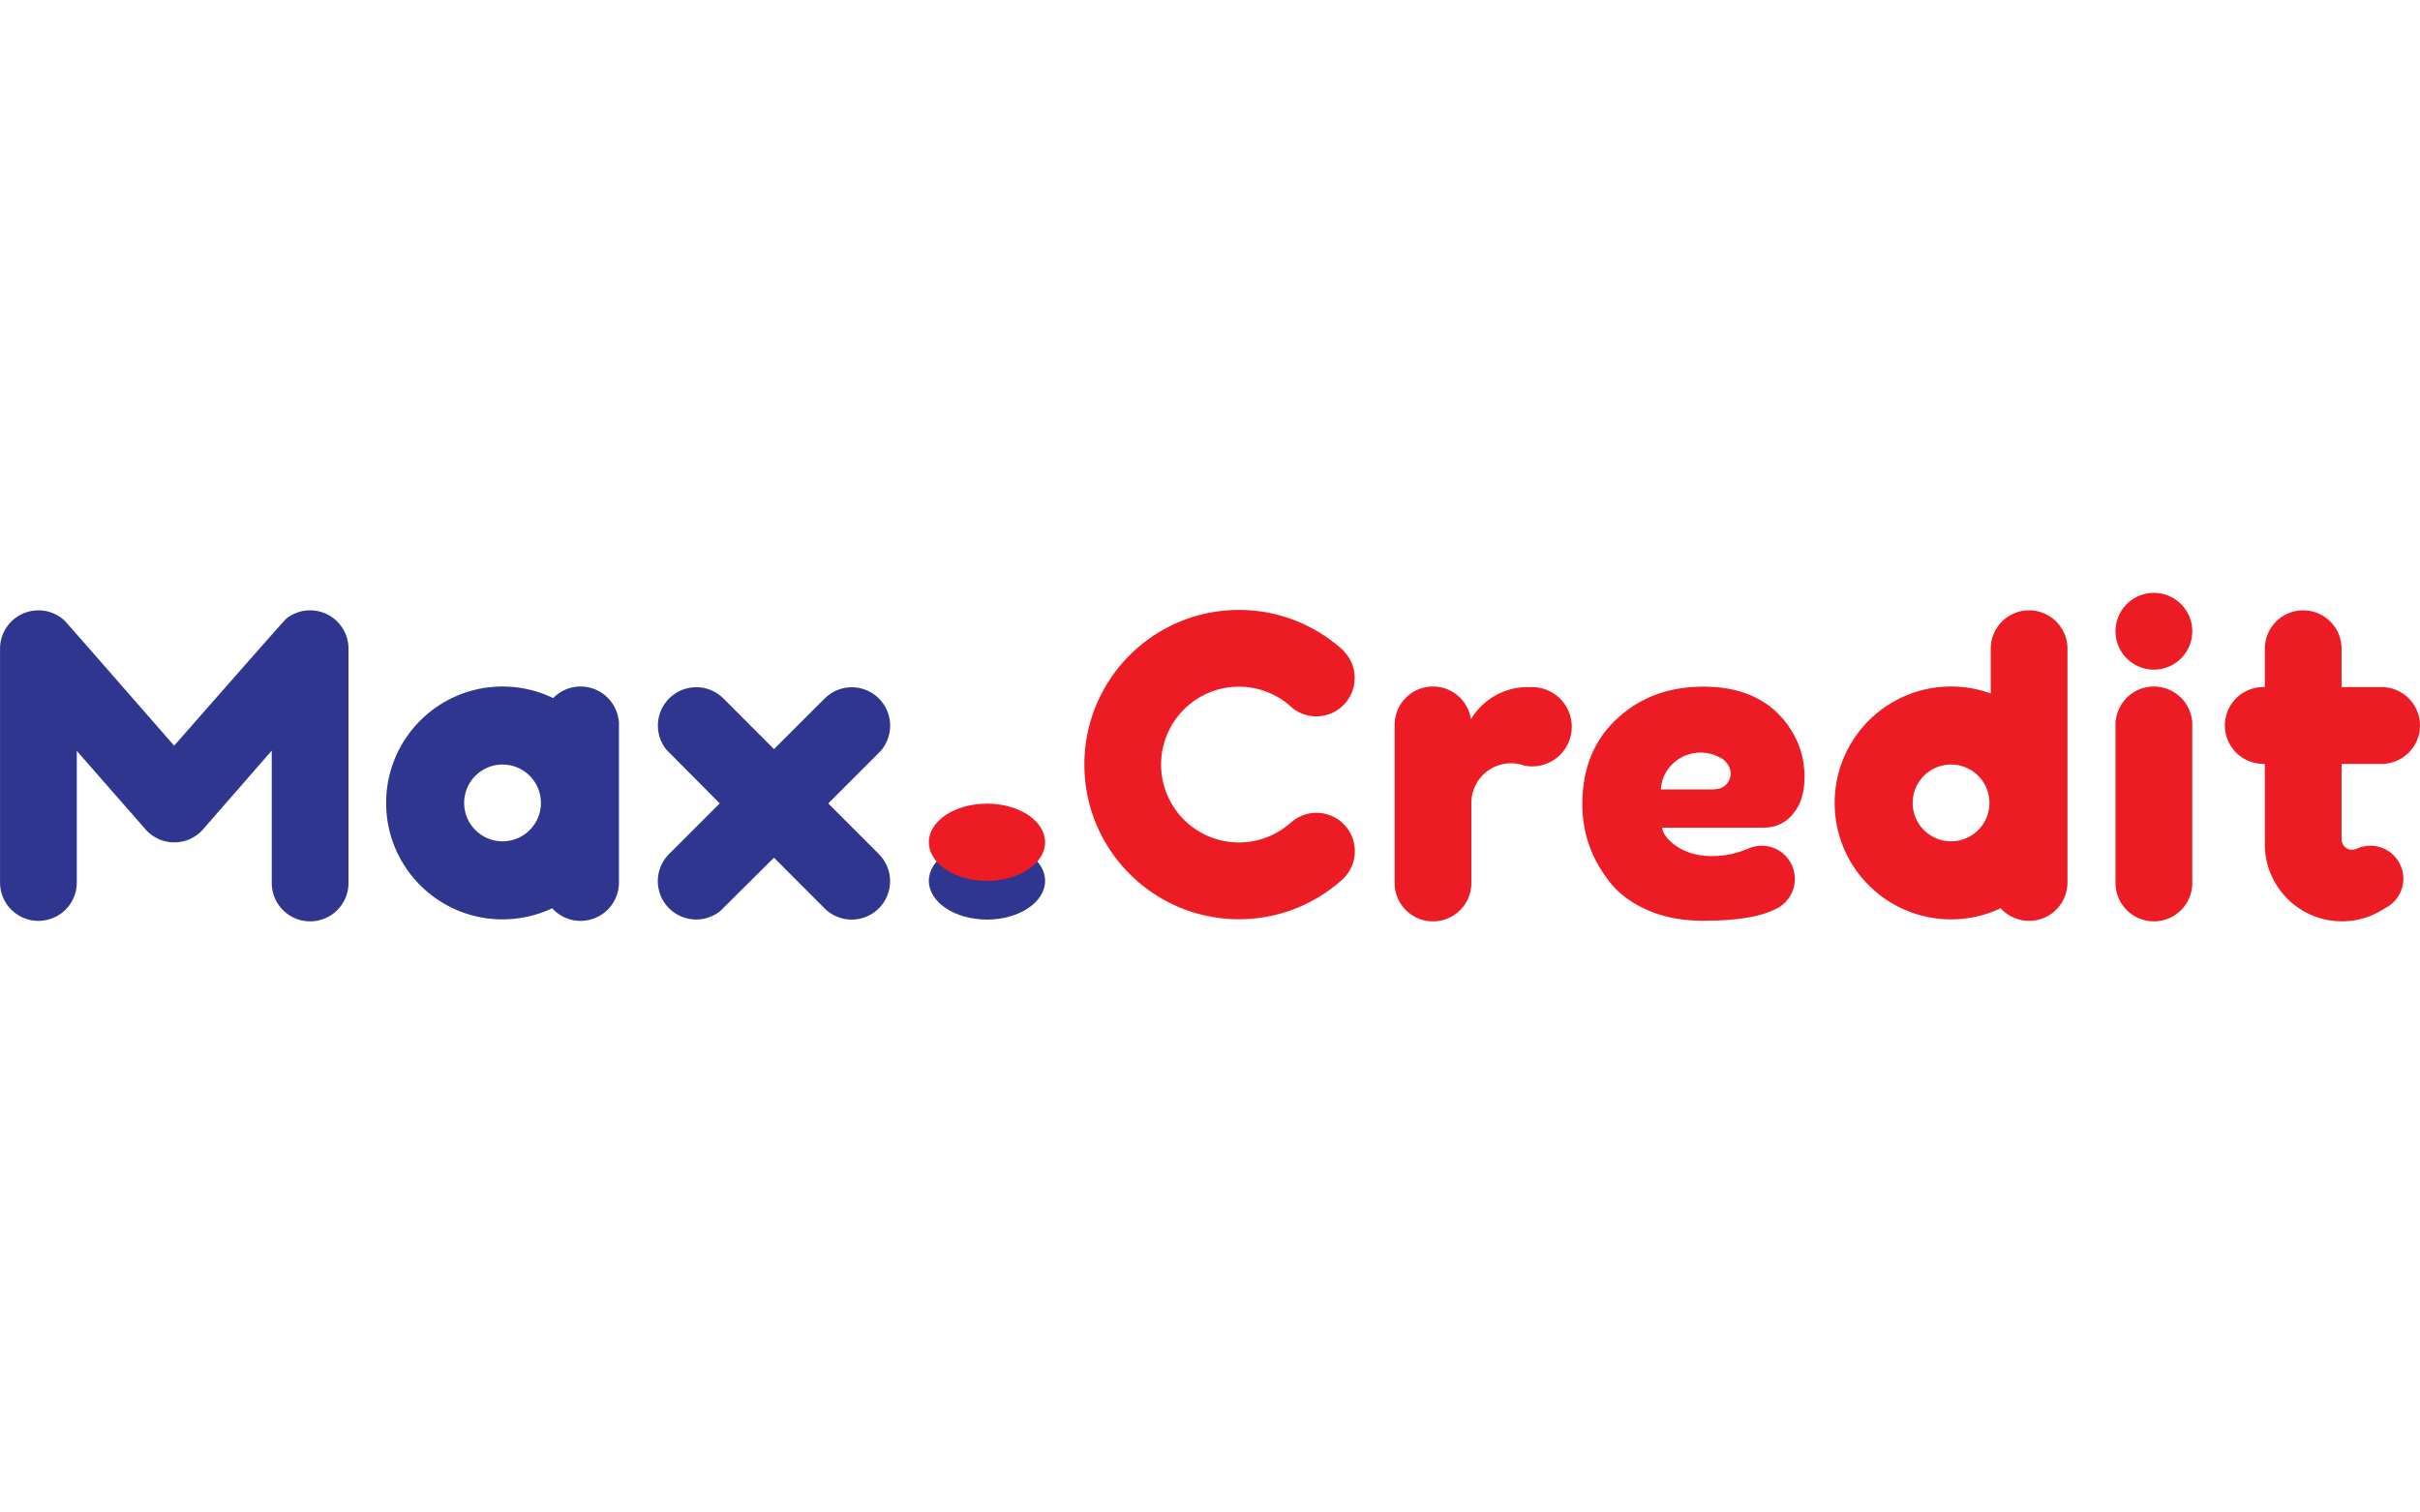
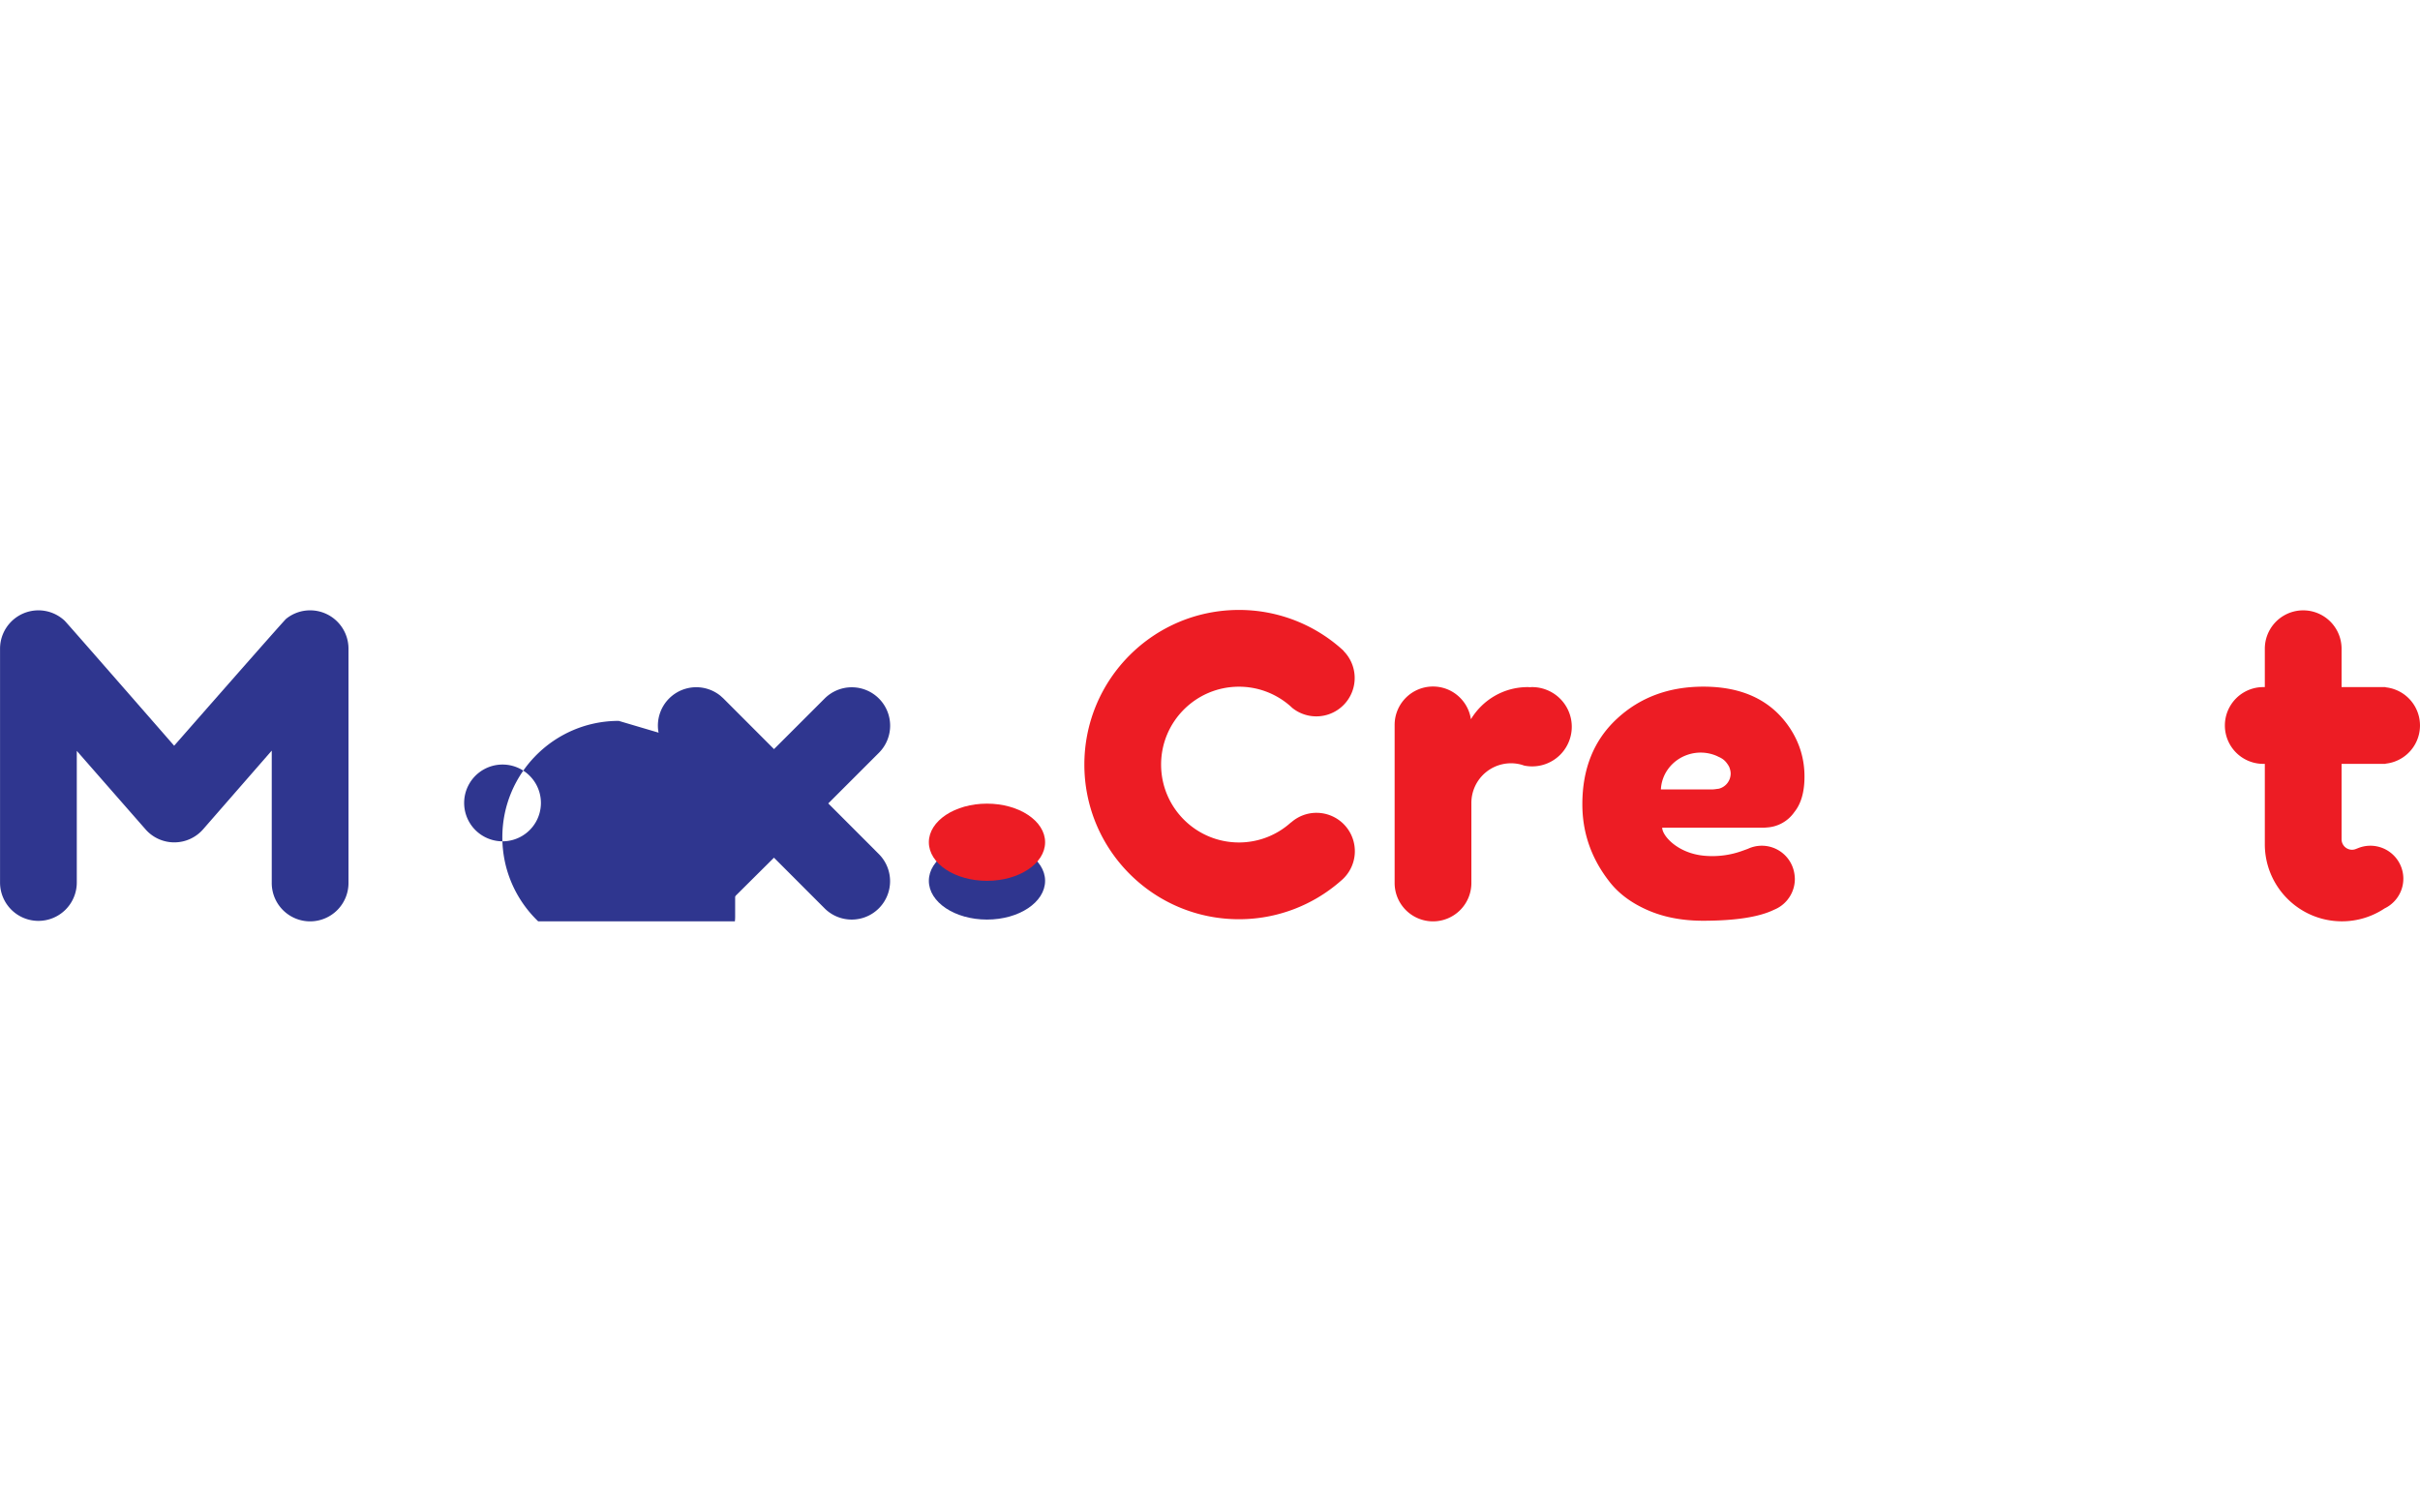
<svg xmlns="http://www.w3.org/2000/svg" width="400" height="250" fill="none">
  <g clip-path="url(#clip0_308:94)">
-     <path d="M51.26 100.883a6.296 6.296 0 00-3.97 1.403c-.399.322-18.503 20.975-18.503 20.975s-17.75-20.333-18.09-20.653a6.343 6.343 0 00-10.69 4.619v38.641a6.344 6.344 0 006.343 6.345 6.344 6.344 0 006.343-6.345v-21.756s11.372 12.992 11.534 13.162a6.313 6.313 0 004.578 1.962c1.909 0 3.62-.843 4.782-2.179l11.33-12.988v21.8a6.343 6.343 0 1012.685 0v-38.642a6.342 6.342 0 00-6.342-6.344zM102.27 119.155a6.343 6.343 0 00-6.307-5.68 6.313 6.313 0 00-4.53 1.912 19.152 19.152 0 00-8.37-1.912c-10.625 0-19.238 8.615-19.238 19.244 0 10.627 8.613 19.243 19.239 19.243 2.935 0 5.716-.662 8.205-1.837a6.316 6.316 0 004.694 2.088 6.344 6.344 0 006.342-6.344v-26.714h-.035zm-19.206 19.907a6.344 6.344 0 010-12.689 6.344 6.344 0 010 12.689z" fill="#2F368F" />
-     <path d="M335.388 100.883a6.343 6.343 0 00-6.342 6.344v7.398a19.197 19.197 0 00-6.557-1.15c-10.627 0-19.239 8.615-19.239 19.244 0 10.626 8.612 19.242 19.239 19.242a19.17 19.17 0 008.205-1.836c.144.16.296.311.456.454l.005.004c.155.14.317.272.485.396.009.006.017.014.026.019.159.116.324.224.495.325.019.012.038.025.058.036.159.091.323.176.49.254.034.015.065.032.098.047.156.07.316.13.477.188.047.016.092.035.137.05.154.05.312.09.47.129.057.014.111.032.168.044.159.034.321.057.483.078.058.009.114.021.174.026.222.024.445.038.671.038a6.345 6.345 0 006.344-6.345V107.227a6.342 6.342 0 00-6.343-6.344zm-12.899 38.179a6.344 6.344 0 11.003-12.69 6.344 6.344 0 01-.003 12.69zM356.016 113.475a6.342 6.342 0 00-6.307 5.68h-.035v26.714a6.343 6.343 0 1012.685 0v-26.714h-.035a6.345 6.345 0 00-6.308-5.68zM356.016 110.688a6.344 6.344 0 10.001-12.689 6.344 6.344 0 00-.001 12.689z" fill="#ED1C24" />
+     <path d="M51.26 100.883a6.296 6.296 0 00-3.97 1.403c-.399.322-18.503 20.975-18.503 20.975s-17.75-20.333-18.09-20.653a6.343 6.343 0 00-10.69 4.619v38.641a6.344 6.344 0 006.343 6.345 6.344 6.344 0 006.343-6.345v-21.756s11.372 12.992 11.534 13.162a6.313 6.313 0 004.578 1.962c1.909 0 3.62-.843 4.782-2.179l11.33-12.988v21.8a6.343 6.343 0 1012.685 0v-38.642a6.342 6.342 0 00-6.342-6.344zM102.27 119.155c-10.625 0-19.238 8.615-19.238 19.244 0 10.627 8.613 19.243 19.239 19.243 2.935 0 5.716-.662 8.205-1.837a6.316 6.316 0 004.694 2.088 6.344 6.344 0 006.342-6.344v-26.714h-.035zm-19.206 19.907a6.344 6.344 0 010-12.689 6.344 6.344 0 010 12.689z" fill="#2F368F" />
    <path d="M136.901 132.798l8.373-8.367a6.345 6.345 0 000-8.972 6.342 6.342 0 00-8.969-.001l-8.369 8.364-8.362-8.371-.004-.004-.004-.004-.49-.441a6.344 6.344 0 00-8.921 8.923l8.806 8.864-8.368 8.364-.449.497a6.344 6.344 0 008.922 8.923l8.863-8.807 8.365 8.374a6.34 6.34 0 008.969 0 6.345 6.345 0 000-8.972l-8.362-8.37z" fill="#2F368F" />
    <path d="M217.598 134.351c-1.615 0-3.084.61-4.204 1.603l.002-.003-.01-.016a12.801 12.801 0 01-8.599 3.316c-7.107 0-12.87-5.764-12.87-12.874 0-7.109 5.762-12.872 12.87-12.872 3.17 0 6.067 1.152 8.311 3.052.165.141.324.291.483.44a6.344 6.344 0 008.484-9.41l.007.006.021-.016a25.444 25.444 0 00-17.306-6.758c-14.113 0-25.554 11.443-25.554 25.56 0 14.117 11.441 25.561 25.554 25.561a25.45 25.45 0 0016.84-6.343l.021-.019a6.344 6.344 0 00-4.05-11.227zM296.628 144.666c-.012-.103-.029-.203-.046-.304a5.294 5.294 0 00-.083-.413c-.013-.051-.025-.104-.041-.157a5.446 5.446 0 00-5.247-4.002c-.792 0-1.543.172-2.221.476l-.049.021c-.03.013-.055.021-.084.035l-.773.28a14.544 14.544 0 01-6.39.843c-4.428-.402-6.949-3.324-6.949-4.633h16.637c.237 0 .472-.015.703-.041a5.933 5.933 0 004.504-2.546c1.114-1.374 1.674-3.331 1.674-5.876 0-2.879-.795-5.534-2.389-7.968-3.042-4.59-7.814-6.884-14.32-6.884-5.711 0-10.472 1.768-14.287 5.304-3.815 3.534-5.721 8.248-5.721 14.147 0 4.682 1.474 8.919 4.421 12.712 1.5 1.965 3.592 3.545 6.285 4.74 2.69 1.193 5.766 1.79 9.232 1.79 5.372 0 9.284-.611 11.76-1.822a5.48 5.48 0 002.218-1.652c.038-.047.071-.096.107-.143a4.515 4.515 0 00.344-.515 5.46 5.46 0 00.757-2.77c0-.173-.017-.342-.034-.511-.003-.037-.004-.074-.008-.111zm-17.679-19.913a6.688 6.688 0 014.855.216c.041.018.11.053.193.098.327.14.632.302.889.508.138.11.257.229.368.353.102.118.195.241.282.367.014.021.032.041.045.061.03.045.059.09.086.137.064.103.124.207.173.319.016.038.028.08.041.12.016.052.034.102.05.152.076.245.13.5.13.77a2.6 2.6 0 01-1.957 2.513l-.529.069-.117.021c-.012 0-.022-.003-.034-.003a4.319 4.319 0 01-.318.032h-8.579c.132-2.666 1.938-4.899 4.422-5.733zM255.636 114.028a6.504 6.504 0 00-2.391-.457c-.123 0-.243.013-.365.019-.122-.004-.242-.019-.365-.019-3.987 0-7.466 2.133-9.389 5.313-.453-3.059-3.082-5.409-6.266-5.409a6.34 6.34 0 00-6.342 6.344v26.05a6.343 6.343 0 1012.685 0v-13.154a6.552 6.552 0 017.867-6.418c.294.06.579.147.859.246a6.55 6.55 0 003.707-12.515zM387.037 126.791v-.531h7.283v-.035a6.344 6.344 0 000-12.618v-.036h-7.283v-6.343a6.343 6.343 0 10-12.686 0v6.343h-.336a6.345 6.345 0 000 12.689h.336V139.508l-.001.028c0 7.04 5.706 12.749 12.745 12.749 2.609 0 5.032-.789 7.053-2.133.299-.144.58-.311.846-.504a5.506 5.506 0 001.185-1.176 5.412 5.412 0 001.068-3.231 5.45 5.45 0 00-5.447-5.45c-.806 0-1.567.18-2.255.492l-.013-.009c-.23.112-.487.182-.76.182a1.735 1.735 0 01-1.735-1.735v-11.93z" fill="#ED1C24" />
    <path d="M172.744 145.592c0 3.539-4.301 6.405-9.608 6.405-5.306 0-9.607-2.866-9.607-6.405 0-3.535 4.3-6.402 9.607-6.402 5.306 0 9.608 2.867 9.608 6.402z" fill="#2F368F" />
    <path d="M163.136 145.593c5.307 0 9.608-2.856 9.608-6.379 0-3.524-4.301-6.38-9.608-6.38-5.306 0-9.607 2.856-9.607 6.38 0 3.523 4.301 6.379 9.607 6.379z" fill="#ED1C24" />
  </g>
  <defs>
    <clipPath id="clip0_308:94">
      <path fill="#fff" transform="translate(0 98)" d="M0 0h400v54.285H0z" />
    </clipPath>
  </defs>
</svg>